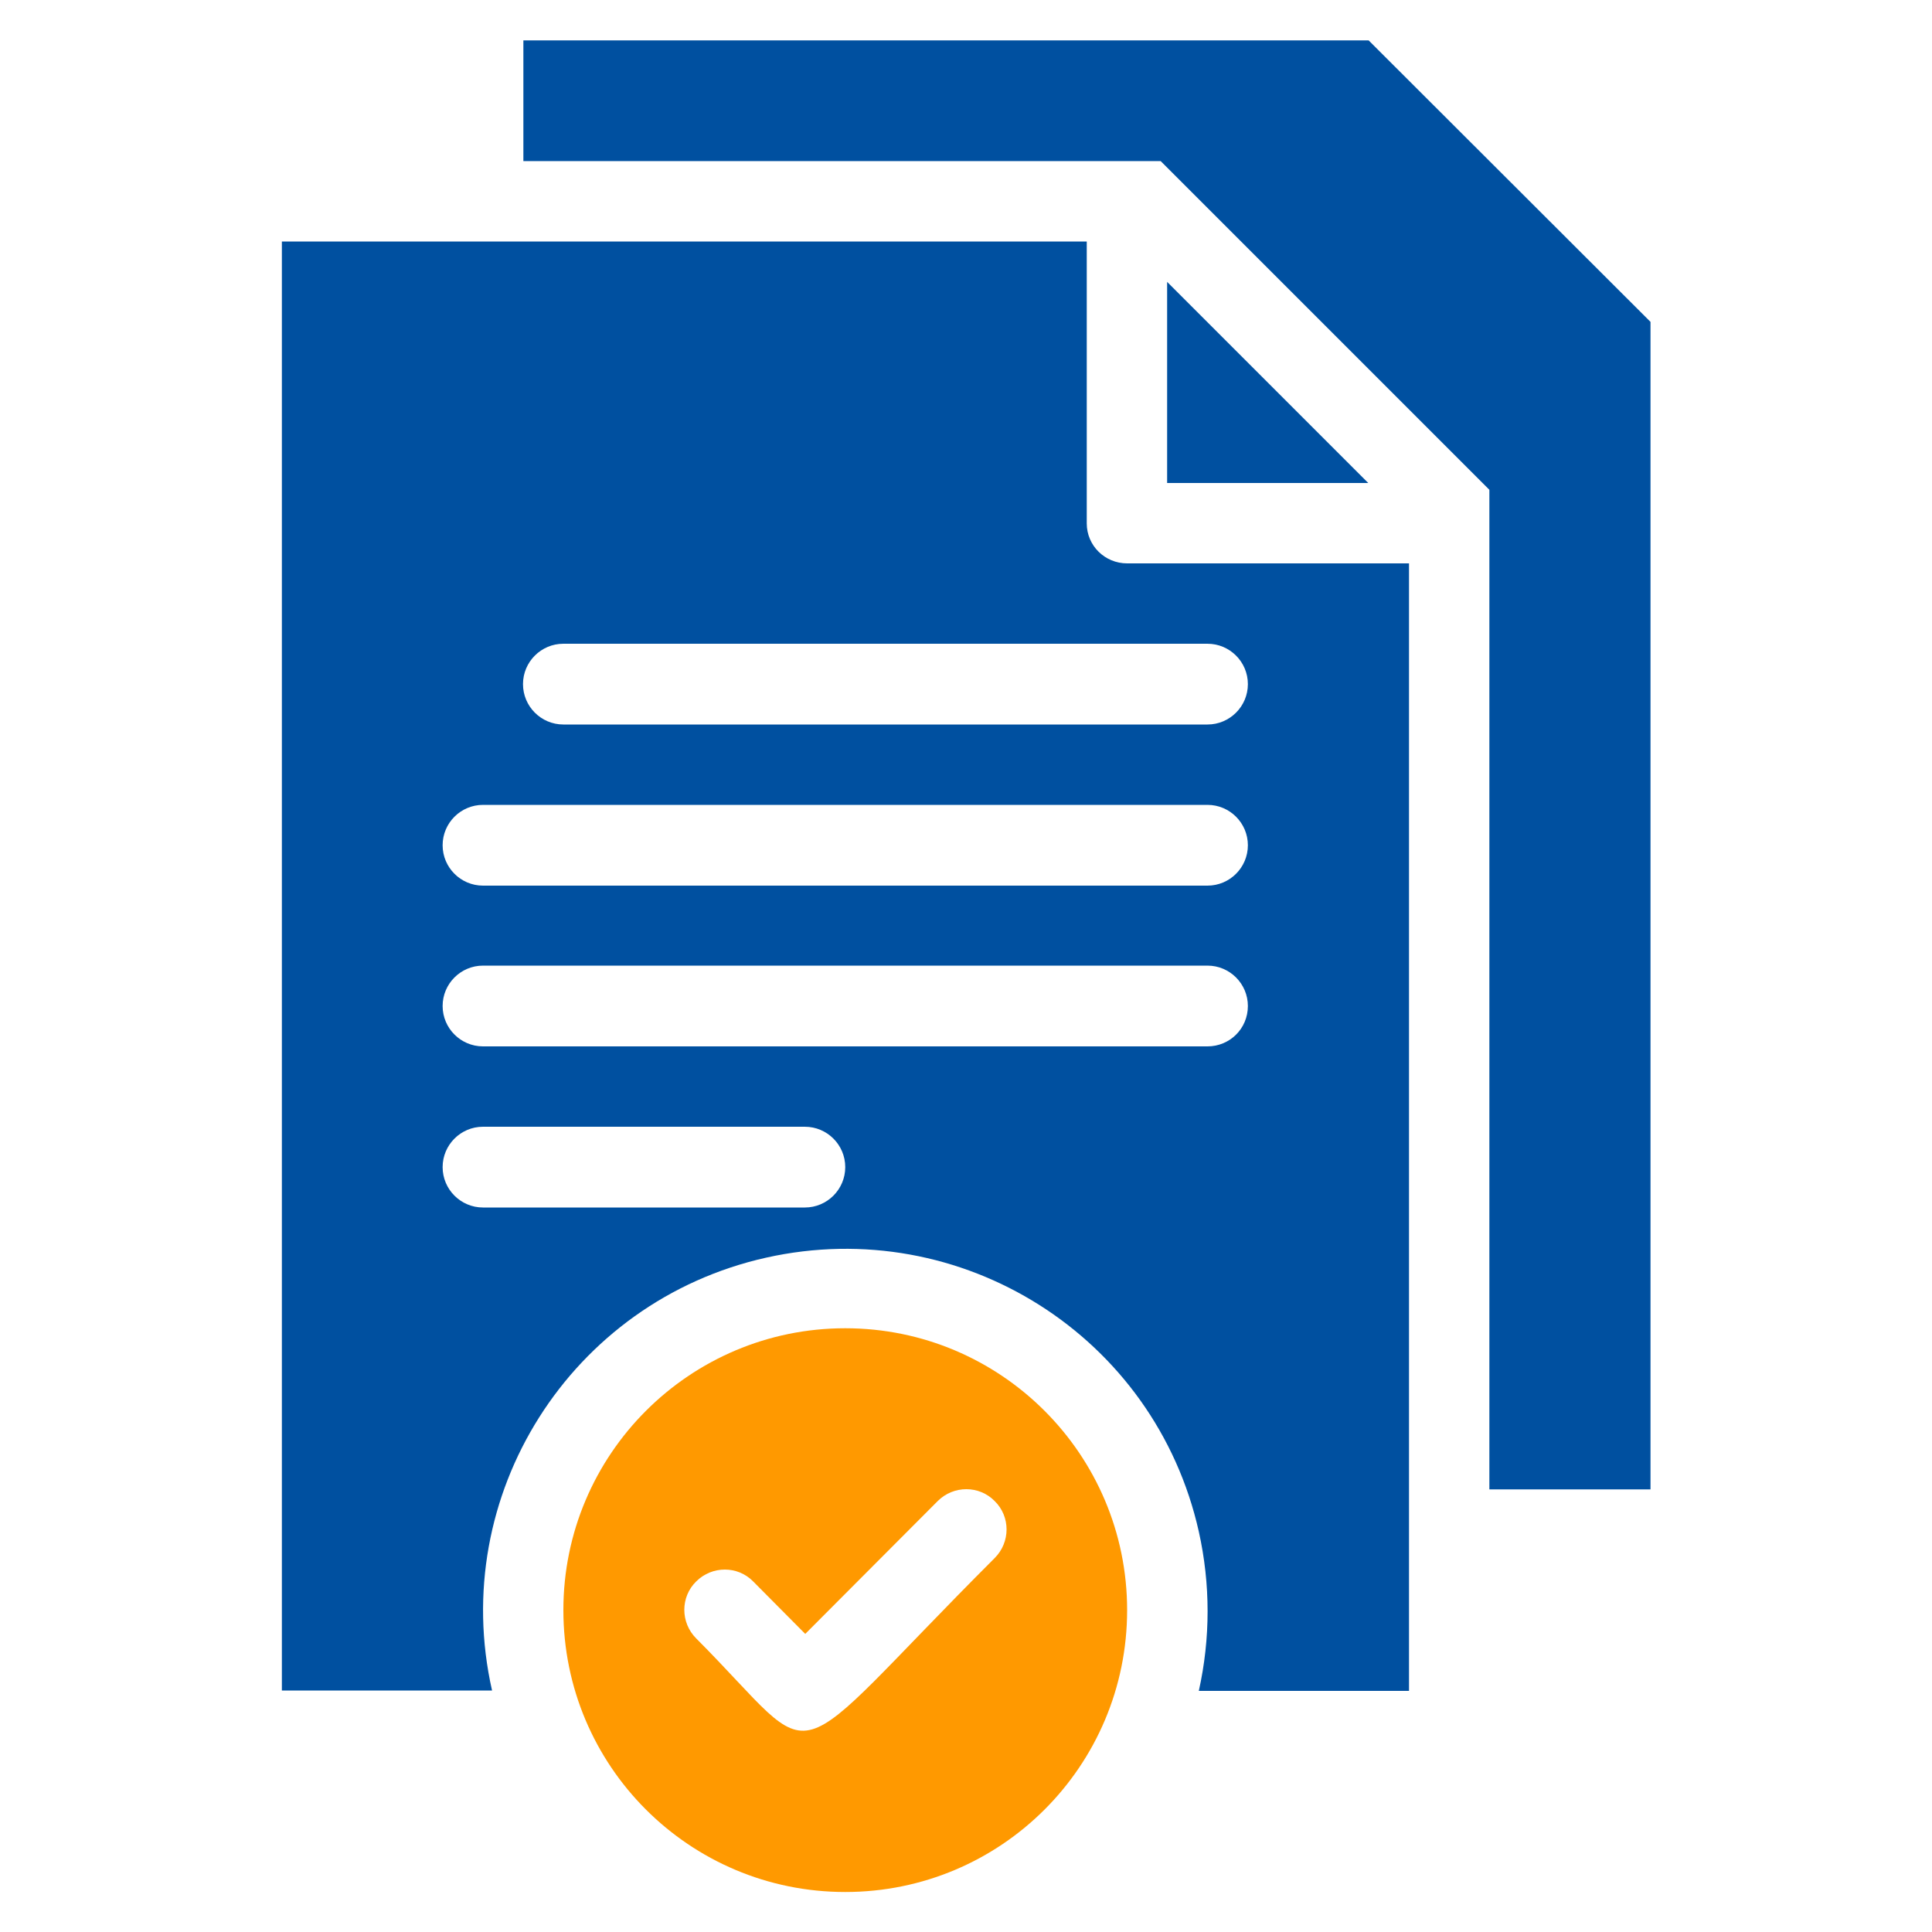
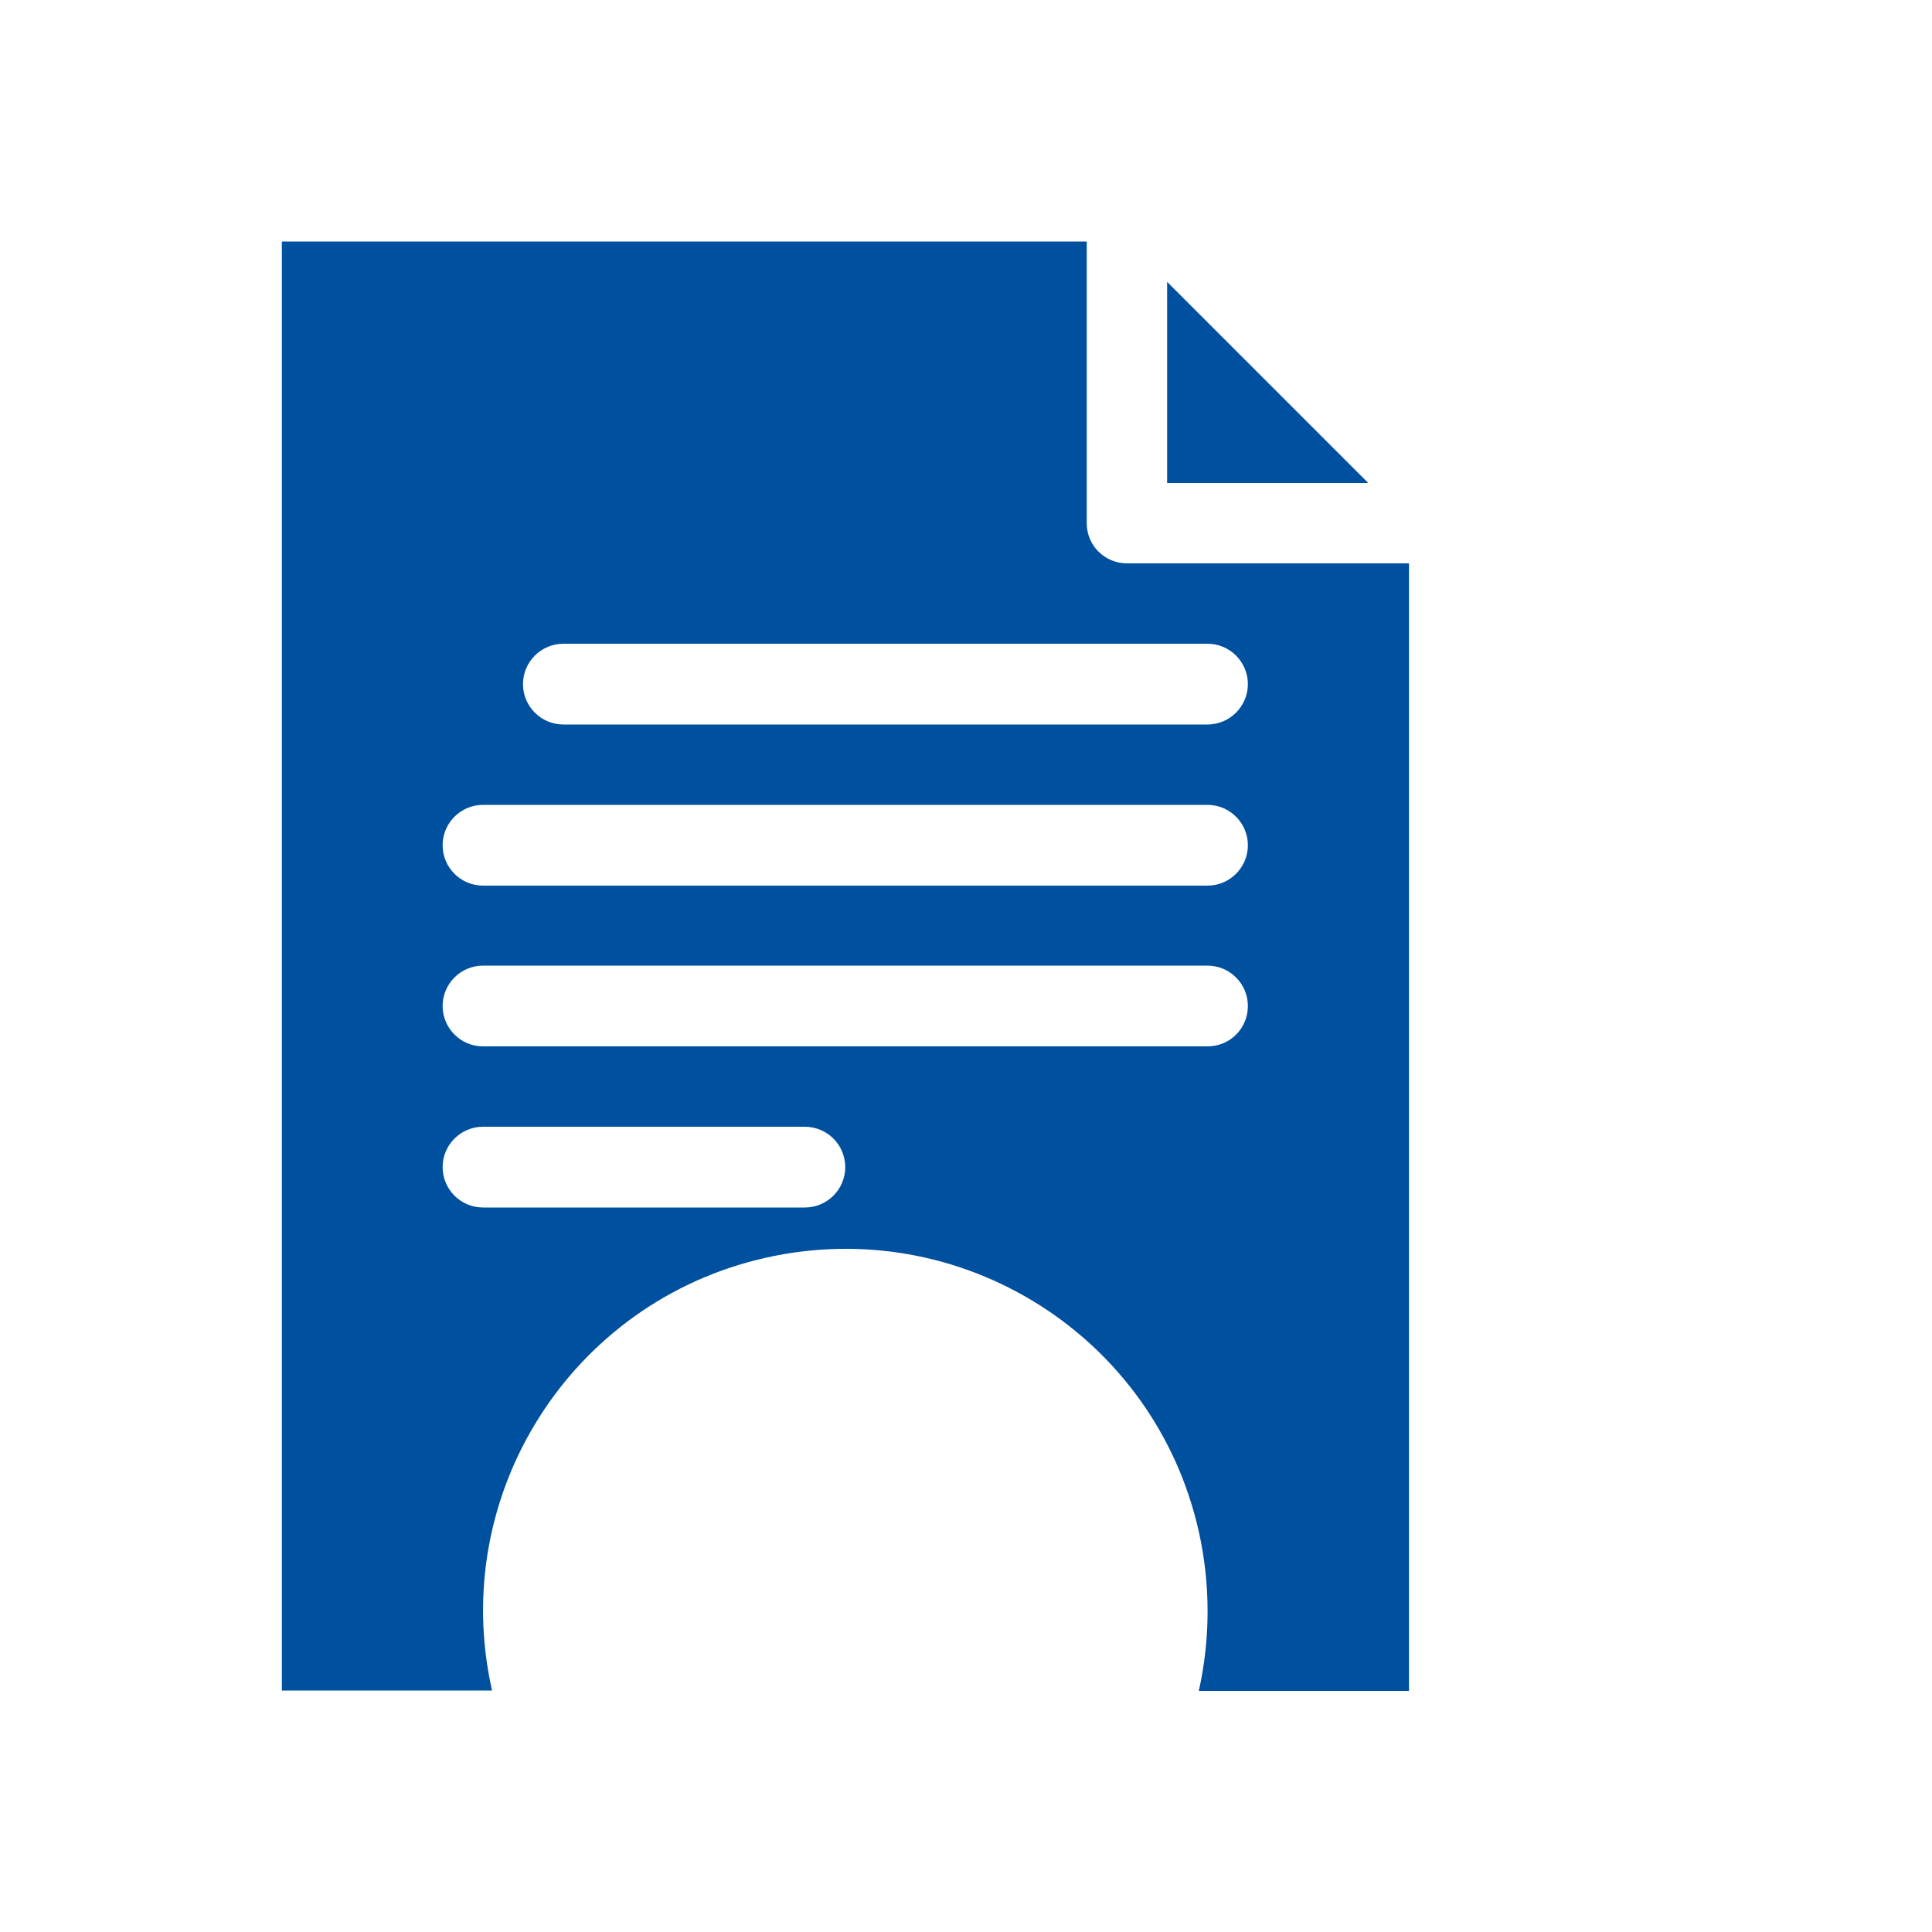
<svg xmlns="http://www.w3.org/2000/svg" version="1.1" id="Vrstva_1" x="0px" y="0px" viewBox="0 0 512 512" style="enable-background:new 0 0 512 512;" xml:space="preserve">
  <style type="text/css">
	.st0{fill:none;}
	.st1{fill:#0050A0;}
	.st2{fill:#FF9900;}
</style>
  <rect class="st0" width="512" height="512" />
  <g id="Approval">
    <path class="st1" d="M309.3,128h53.3l-53.3-53.3V128z" />
    <path class="st1" d="M288,138.7V64H74.7v384h55.7c-11.7-51.7,20.8-103.1,72.6-114.7s103.1,20.8,114.7,72.6   c3.1,13.9,3.1,28.3,0,42.2h55.7V149.3h-74.7C292.8,149.3,288,144.6,288,138.7z M213.3,320H128c-5.9,0-10.7-4.8-10.7-10.7   c0-5.9,4.8-10.7,10.7-10.7h85.3c5.9,0,10.7,4.8,10.7,10.7C224,315.2,219.2,320,213.3,320z M320,277.3H128   c-5.9,0-10.7-4.8-10.7-10.7c0-5.9,4.8-10.7,10.7-10.7h192c5.9,0,10.7,4.8,10.7,10.7C330.7,272.6,325.9,277.3,320,277.3z M320,234.7   H128c-5.9,0-10.7-4.8-10.7-10.7s4.8-10.7,10.7-10.7h192c5.9,0,10.7,4.8,10.7,10.7S325.9,234.7,320,234.7z M320,192H149.3   c-5.9,0-10.7-4.8-10.7-10.7c0-5.9,4.8-10.7,10.7-10.7H320c5.9,0,10.7,4.8,10.7,10.7C330.7,187.2,325.9,192,320,192z" />
-     <path class="st1" d="M362.7,10.7h-224v32h168.9l87.1,87.1v264.9h42.7V85.3L362.7,10.7z" />
-     <path class="st2" d="M224,352c-41.2,0-74.7,33.4-74.7,74.7s33.4,74.7,74.7,74.7s74.7-33.4,74.7-74.7S265.2,352,224,352z    M263.6,412.9c-57.9,57.9-44.5,56-79.1,21.3c-4.2-4.2-4.2-11,0-15.1c4.2-4.2,11-4.2,15.1,0l13.8,13.9l35.1-35.2   c4.2-4.2,11-4.2,15.1,0C267.8,401.9,267.8,408.7,263.6,412.9L263.6,412.9z" />
  </g>
</svg>